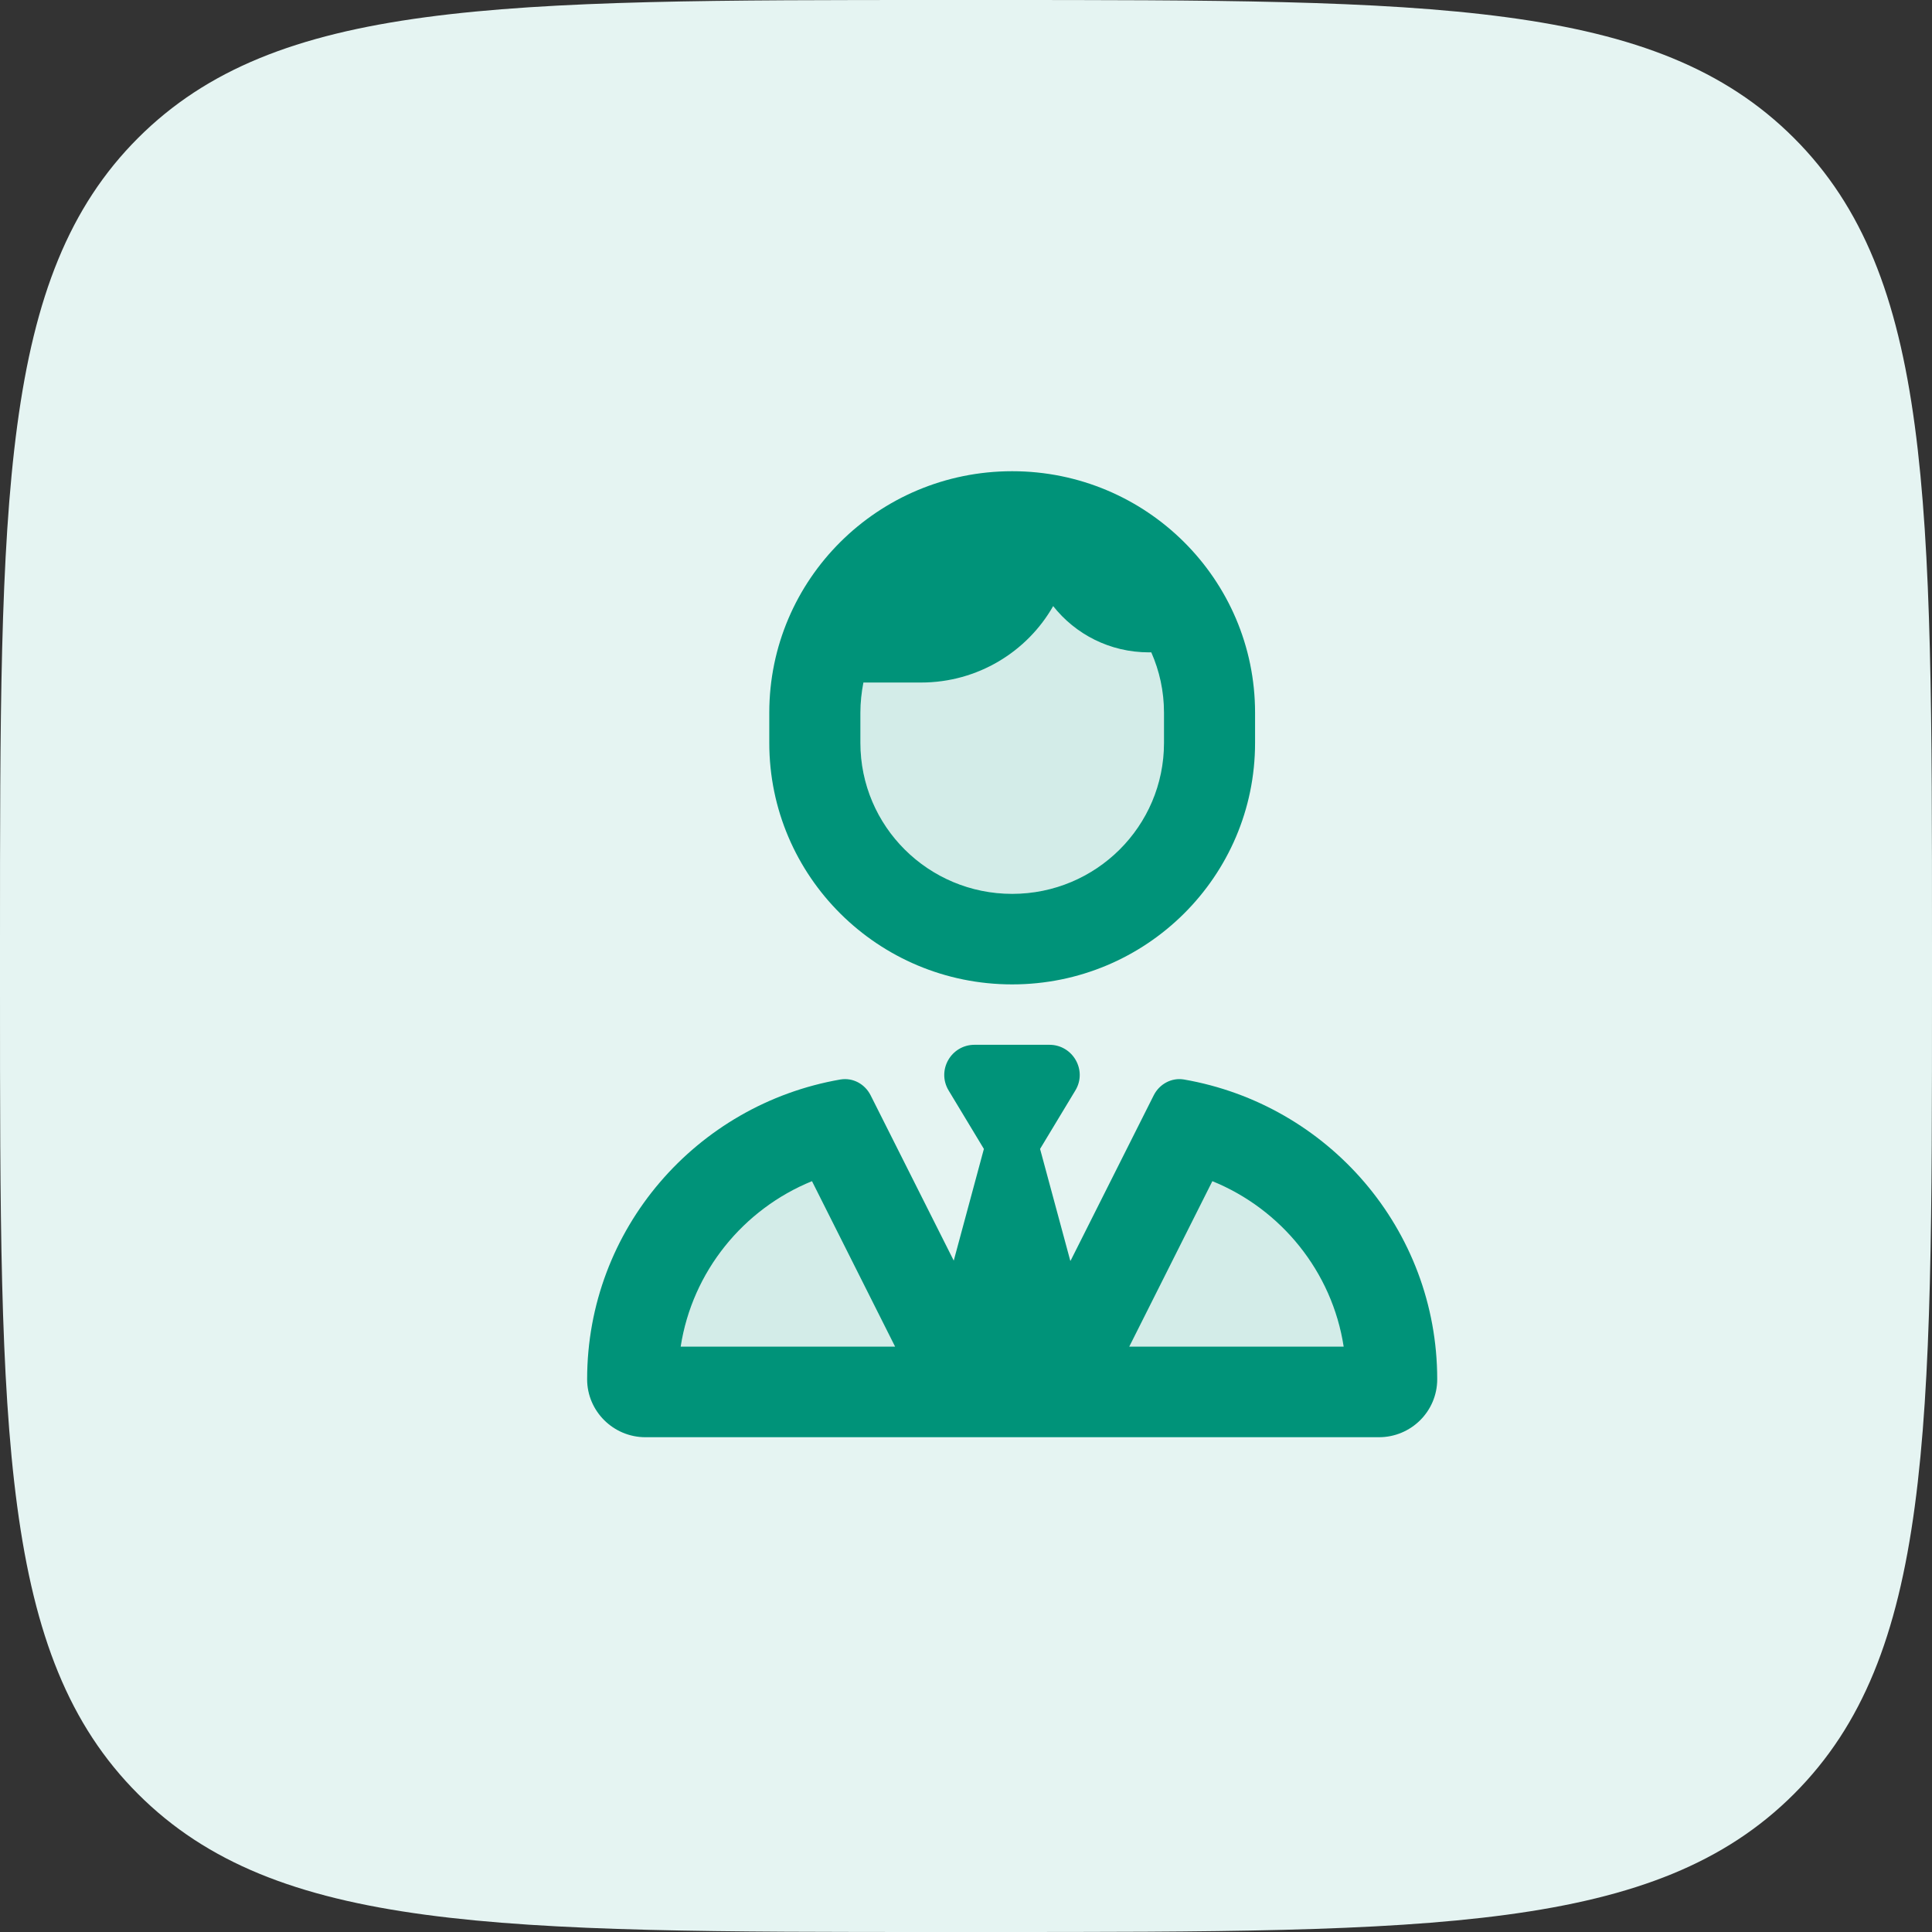
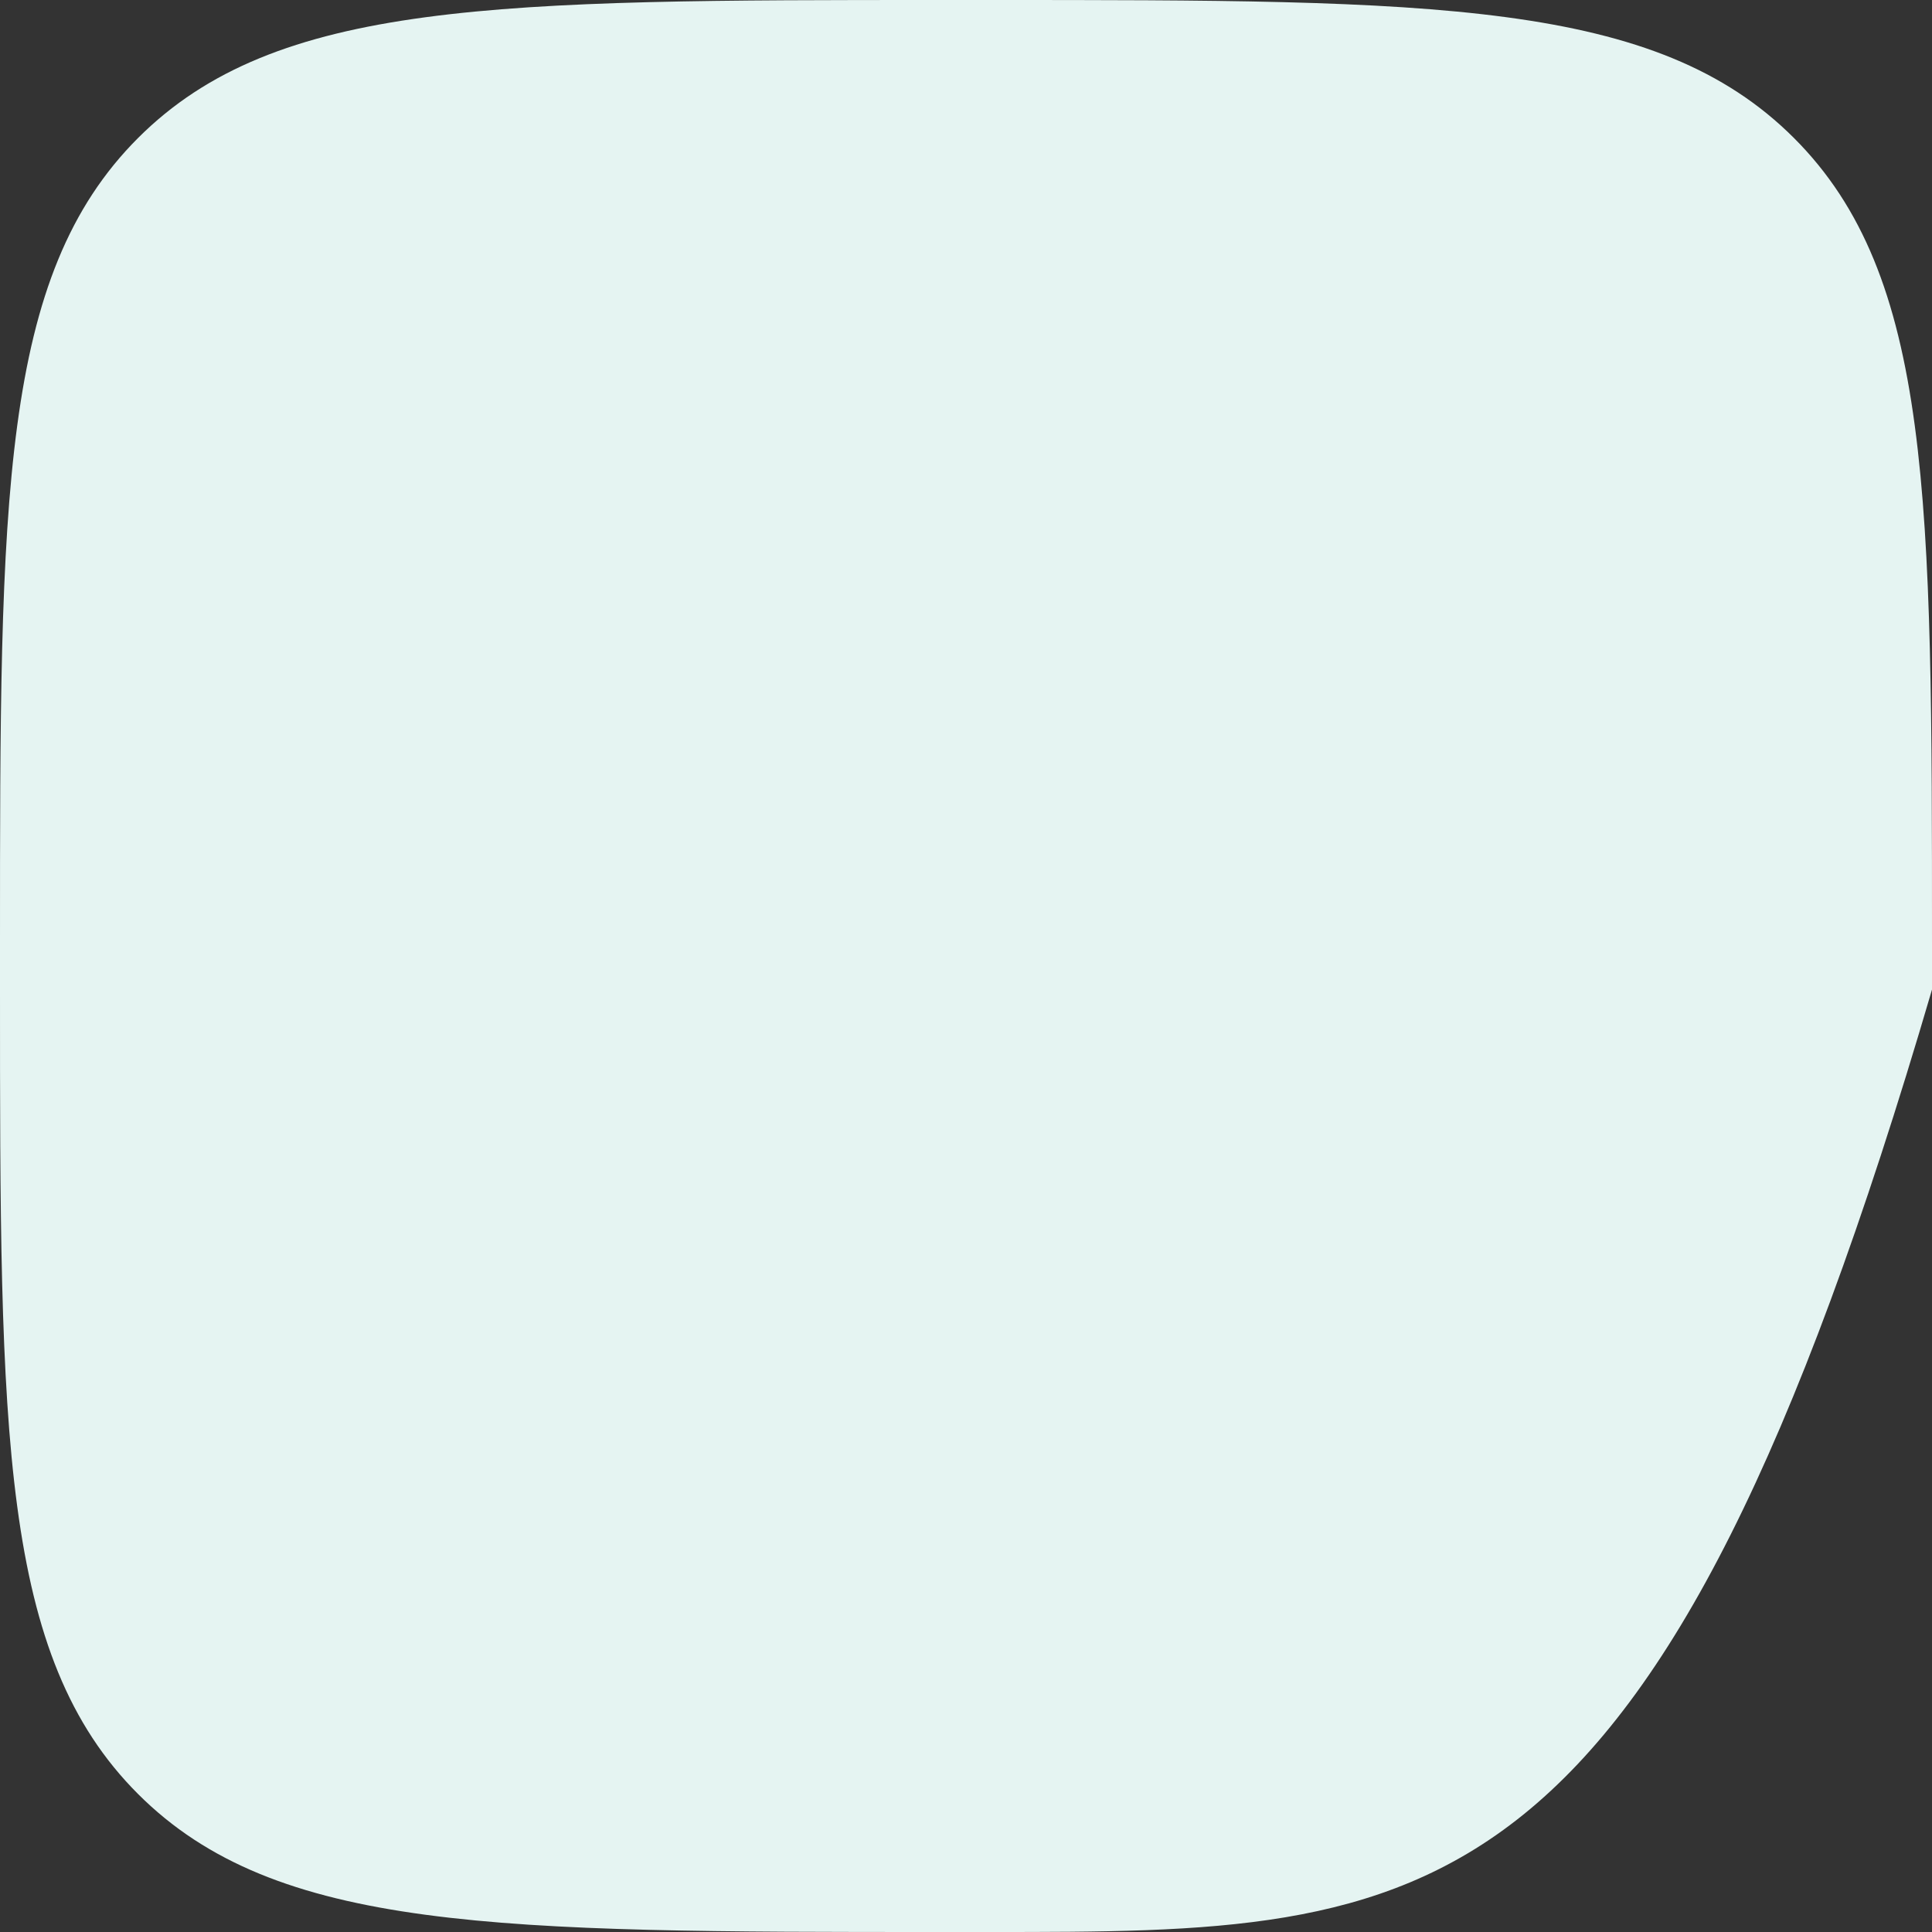
<svg xmlns="http://www.w3.org/2000/svg" width="50" height="50" viewBox="0 0 50 50" fill="none">
  <rect x="0" y="0" width="50" height="50" fill="#333333" stroke="none" />
-   <path d="M0 24.39C0 12.893 0 7.144 3.572 3.572C7.144 0 12.893 0 24.39 0H25.61C37.107 0 42.856 0 46.428 3.572C50 7.144 50 12.893 50 24.39V25.61C50 37.107 50 42.856 46.428 46.428C42.856 50 37.107 50 25.61 50H24.39C12.893 50 7.144 50 3.572 46.428C0 42.856 0 37.107 0 25.61V24.39Z" fill="#E5F4F2" />
+   <path d="M0 24.39C0 12.893 0 7.144 3.572 3.572C7.144 0 12.893 0 24.39 0H25.61C37.107 0 42.856 0 46.428 3.572C50 7.144 50 12.893 50 24.39V25.61C42.856 50 37.107 50 25.61 50H24.39C12.893 50 7.144 50 3.572 46.428C0 42.856 0 37.107 0 25.61V24.39Z" fill="#E5F4F2" />
  <g clip-path="url(#clip0_63_1149)">
-     <path opacity="0.4" d="M17.616 34.851H23.165L21.014 30.569C19.237 31.292 17.916 32.908 17.616 34.851ZM22.267 18.445V19.226C22.267 21.384 24.025 23.133 26.195 23.133C28.366 23.133 30.124 21.384 30.124 19.226V18.445C30.124 17.888 30.006 17.361 29.795 16.883H29.731C28.724 16.883 27.83 16.414 27.256 15.686C26.583 16.868 25.301 17.664 23.838 17.664H22.345C22.296 17.918 22.267 18.177 22.267 18.445ZM29.225 34.851H34.774C34.475 32.908 33.154 31.292 31.376 30.569L29.225 34.851Z" fill="#009379" fill-opacity="0.2" />
    <path d="M30.124 19.226V18.445C30.124 17.888 30.006 17.361 29.795 16.883H29.731C28.724 16.883 27.83 16.414 27.256 15.686C26.583 16.868 25.301 17.664 23.838 17.664H22.345C22.296 17.918 22.267 18.177 22.267 18.445V19.226C22.267 21.384 24.025 23.133 26.195 23.133C28.366 23.133 30.124 21.384 30.124 19.226ZM26.195 12.195C29.667 12.195 32.481 14.993 32.481 18.445V19.226C32.481 22.678 29.667 25.476 26.195 25.476C22.723 25.476 19.909 22.678 19.909 19.226V18.445C19.909 14.993 22.723 12.195 26.195 12.195ZM27.708 32.625L29.858 28.347C30.006 28.054 30.32 27.884 30.639 27.937C34.367 28.582 37.195 31.809 37.195 35.696C37.195 36.526 36.517 37.195 35.688 37.195H16.703C15.873 37.195 15.195 36.521 15.195 35.696C15.195 31.809 18.024 28.582 21.751 27.937C22.075 27.884 22.384 28.054 22.532 28.347L24.683 32.625L25.463 29.734L24.55 28.221C24.236 27.698 24.614 27.039 25.223 27.039H26.19H27.158C27.767 27.039 28.145 27.703 27.83 28.221L26.917 29.734L27.698 32.625H27.708ZM21.014 30.569C19.237 31.292 17.916 32.908 17.616 34.851H23.165L21.014 30.569ZM29.225 34.851H34.774C34.475 32.908 33.154 31.292 31.376 30.569L29.225 34.851Z" fill="#009379" />
  </g>
  <defs>
    <clipPath id="clip0_63_1149">
-       <rect width="22" height="25" fill="white" transform="translate(15.195 12.195)" />
-     </clipPath>
+       </clipPath>
  </defs>
</svg>